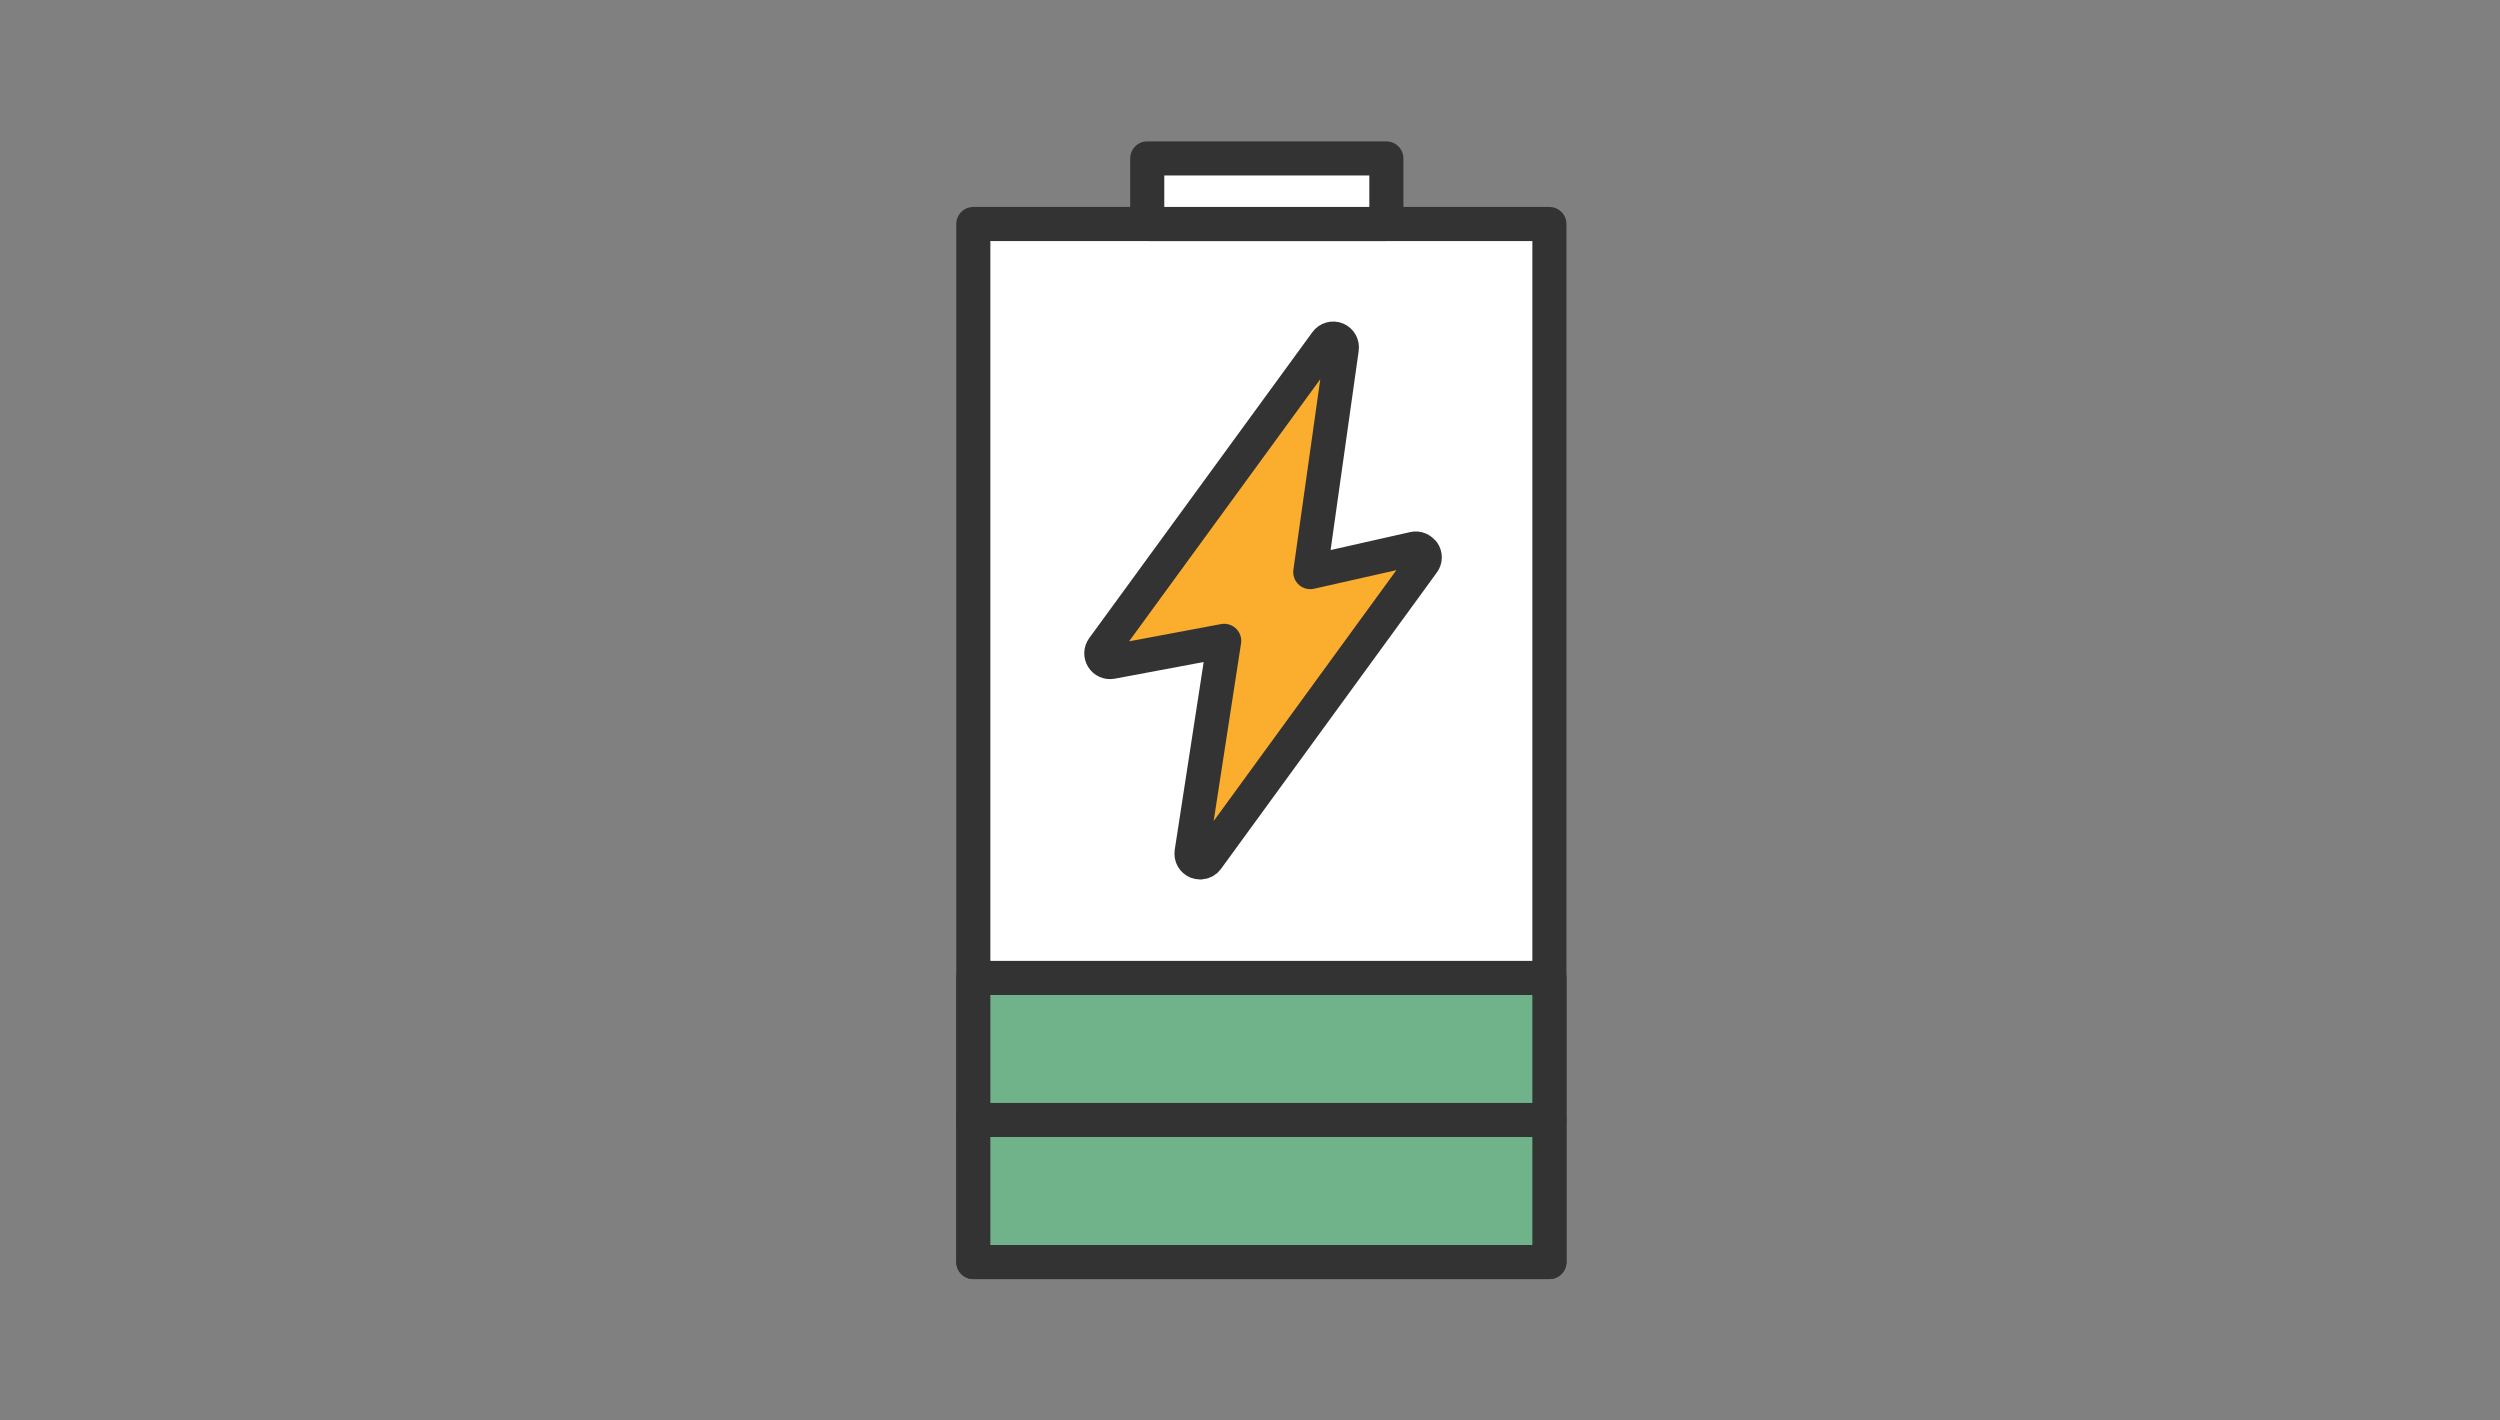
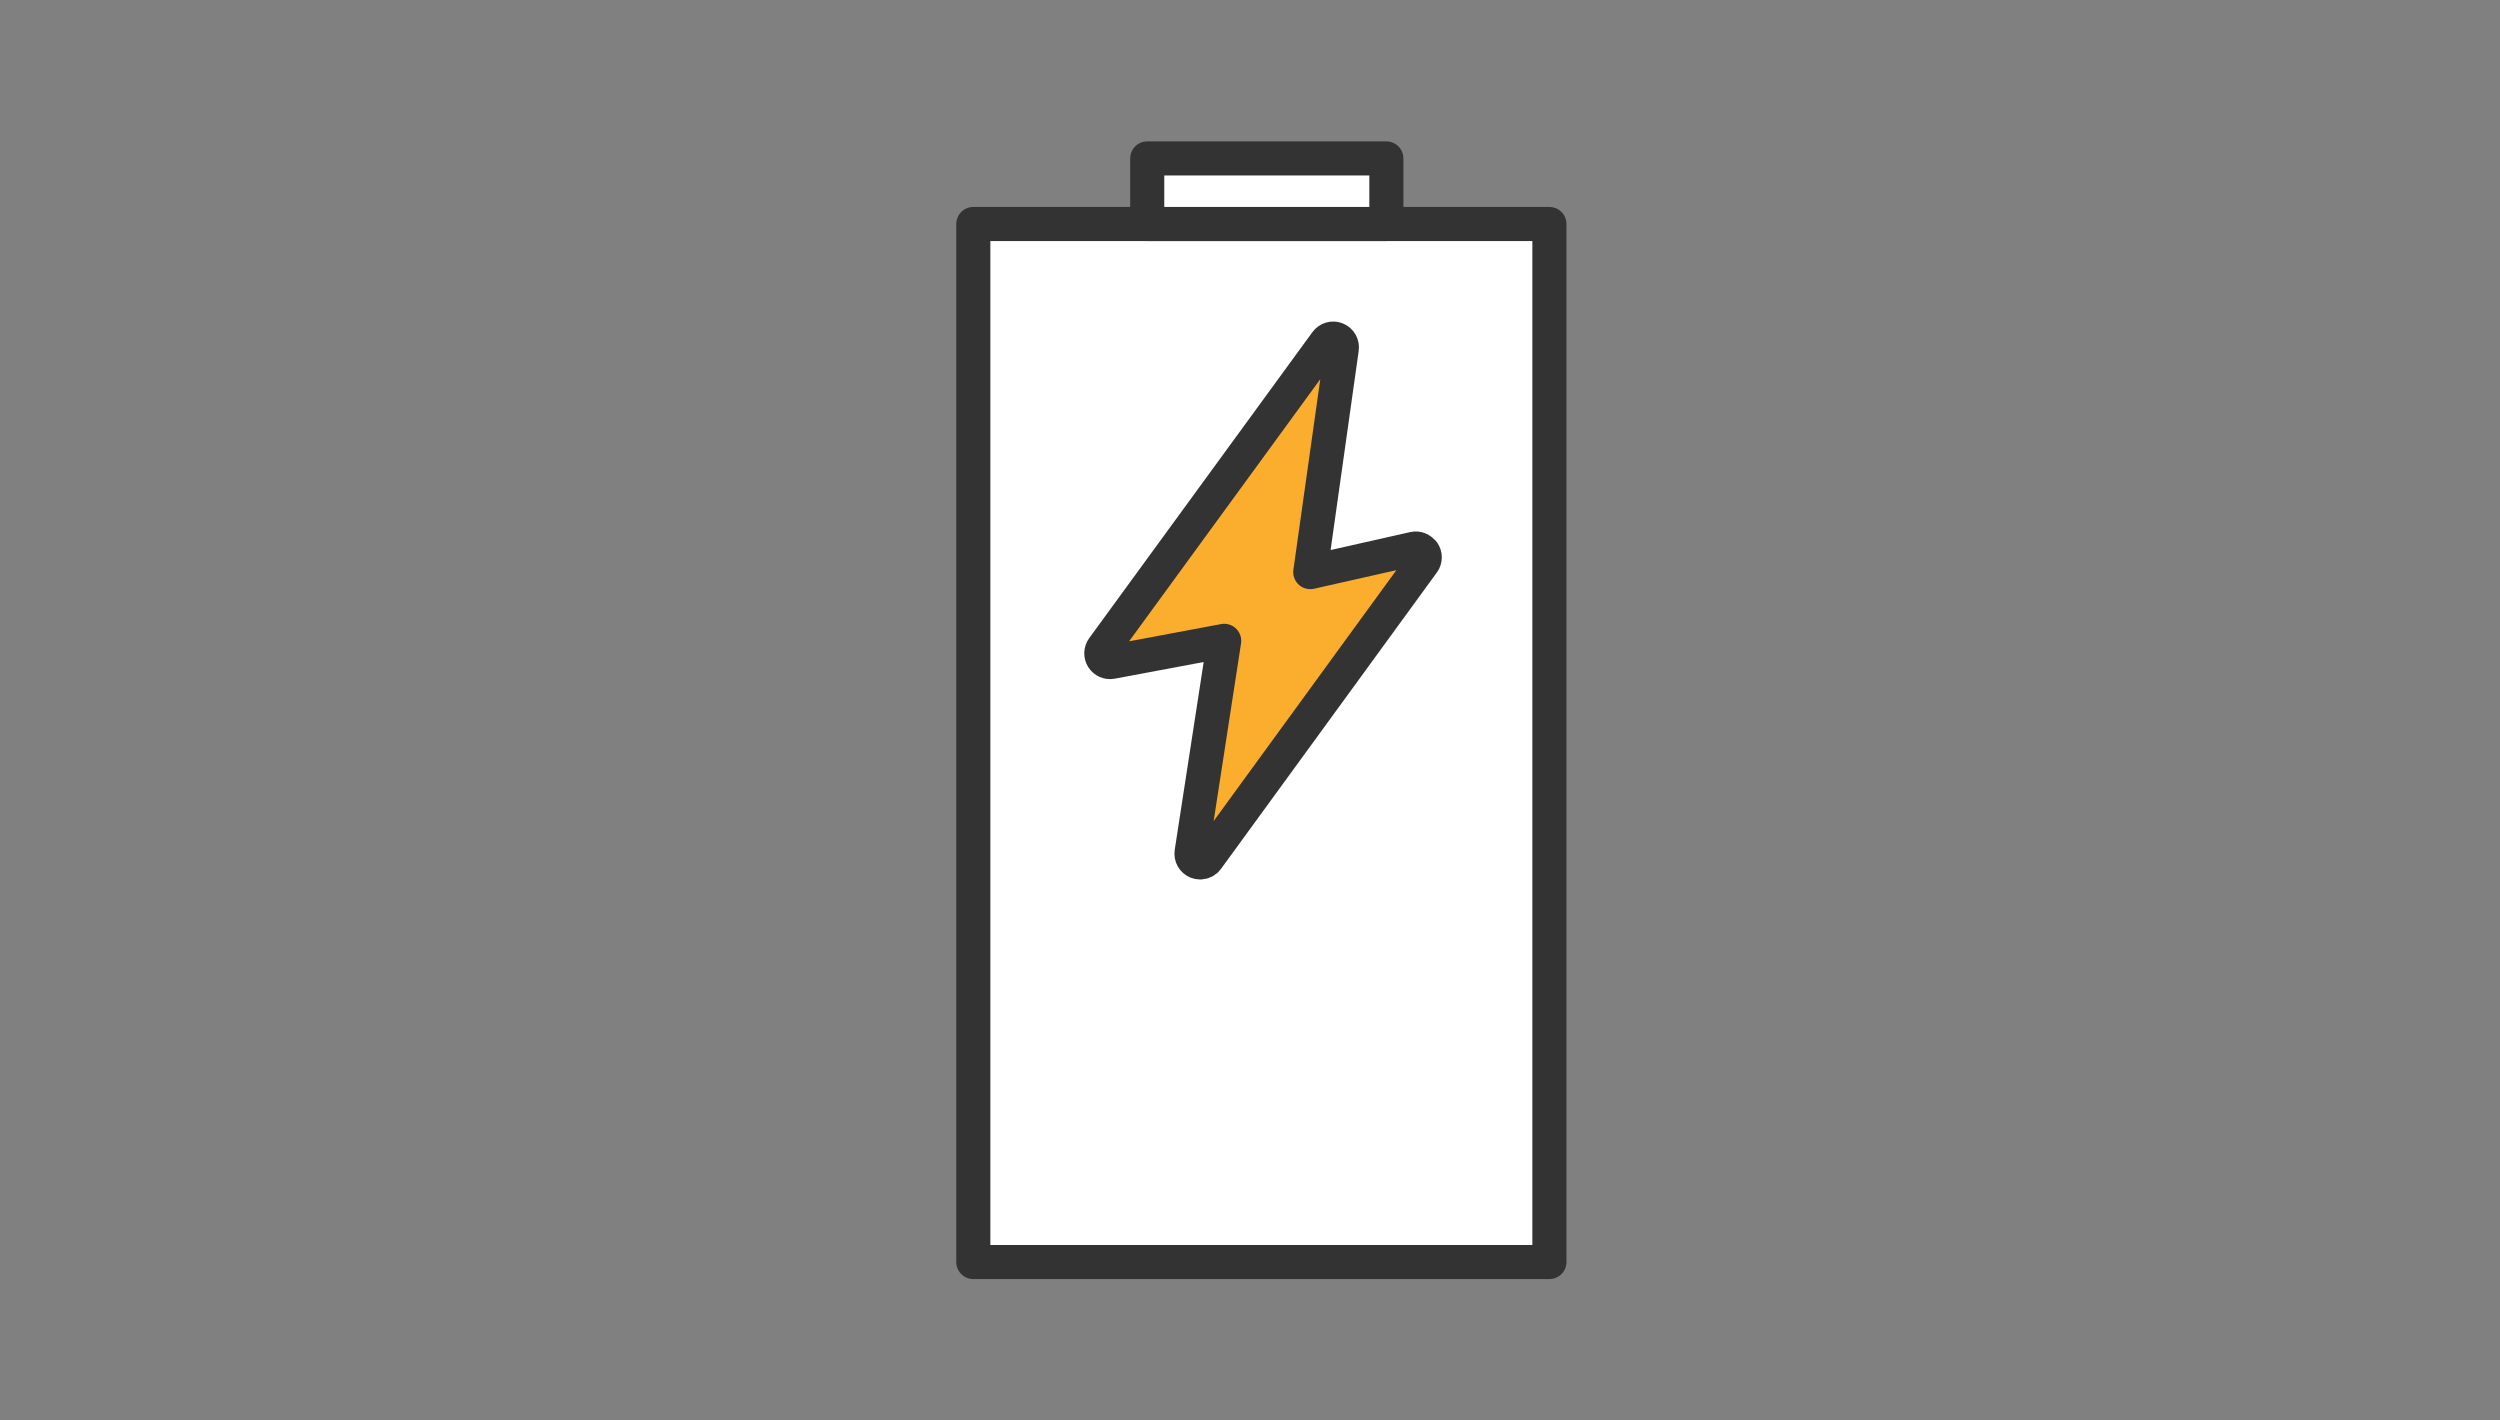
<svg xmlns="http://www.w3.org/2000/svg" width="220" height="125" viewBox="0 0 220 125" fill="none">
  <rect x="0" y="0" width="220" height="125" fill="#808080" stroke="none" />
  <g clip-path="url(#clip0_3310_19718)">
    <path d="M85.652 19.712V111.058H136.348V19.712H85.652Z" fill="white" stroke="#333333" stroke-width="3" stroke-linecap="round" stroke-linejoin="round" />
-     <path d="M85.652 98.558V111.058H136.348V98.558H85.652Z" fill="#70B38B" stroke="#333333" stroke-width="3" stroke-linecap="round" stroke-linejoin="round" />
-     <path d="M85.652 86.058V98.558H136.348V86.058H85.652Z" fill="#70B38B" stroke="#333333" stroke-width="3" stroke-linecap="round" stroke-linejoin="round" />
    <path d="M100.957 13.942V19.711H122V13.942H100.957Z" fill="white" stroke="#333333" stroke-width="3" stroke-linecap="round" stroke-linejoin="round" />
    <path d="M125.223 48.615C125.139 48.485 125.017 48.383 124.873 48.325C124.729 48.266 124.571 48.254 124.42 48.289L115.304 50.346L118.078 30.683C118.105 30.512 118.073 30.337 117.988 30.187C117.904 30.036 117.771 29.918 117.612 29.853C117.453 29.787 117.276 29.777 117.111 29.825C116.946 29.873 116.801 29.975 116.701 30.116L97.063 57.039C96.973 57.163 96.921 57.312 96.915 57.466C96.91 57.62 96.951 57.772 97.032 57.902C97.113 58.033 97.232 58.136 97.372 58.198C97.513 58.26 97.668 58.278 97.819 58.25L107.729 56.394L104.859 75.01C104.833 75.179 104.864 75.353 104.947 75.503C105.03 75.653 105.161 75.77 105.318 75.837C105.412 75.874 105.513 75.894 105.615 75.894C105.736 75.896 105.856 75.867 105.964 75.812C106.072 75.757 106.166 75.676 106.236 75.577L125.242 49.481C125.332 49.353 125.38 49.2 125.38 49.043C125.38 48.887 125.332 48.734 125.242 48.606L125.223 48.615Z" fill="#FBAD2E" stroke="#333333" stroke-width="3" stroke-linecap="round" stroke-linejoin="round" />
  </g>
  <defs>
    <clipPath id="clip0_3310_19718">
      <rect width="219" height="124" fill="white" transform="translate(0.5 0.5)" />
    </clipPath>
  </defs>
</svg>